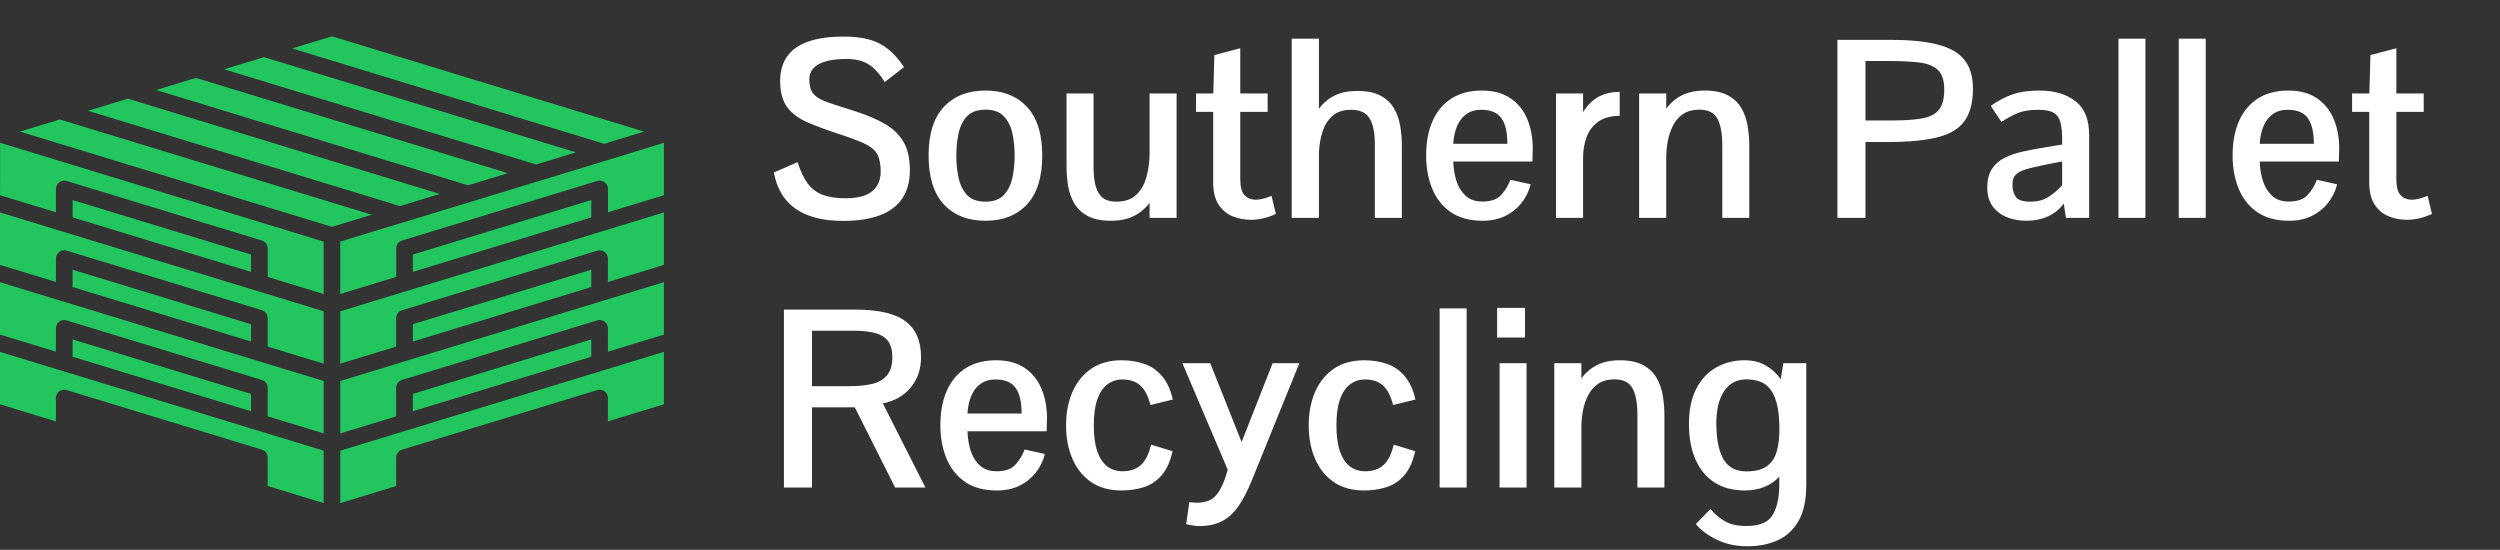
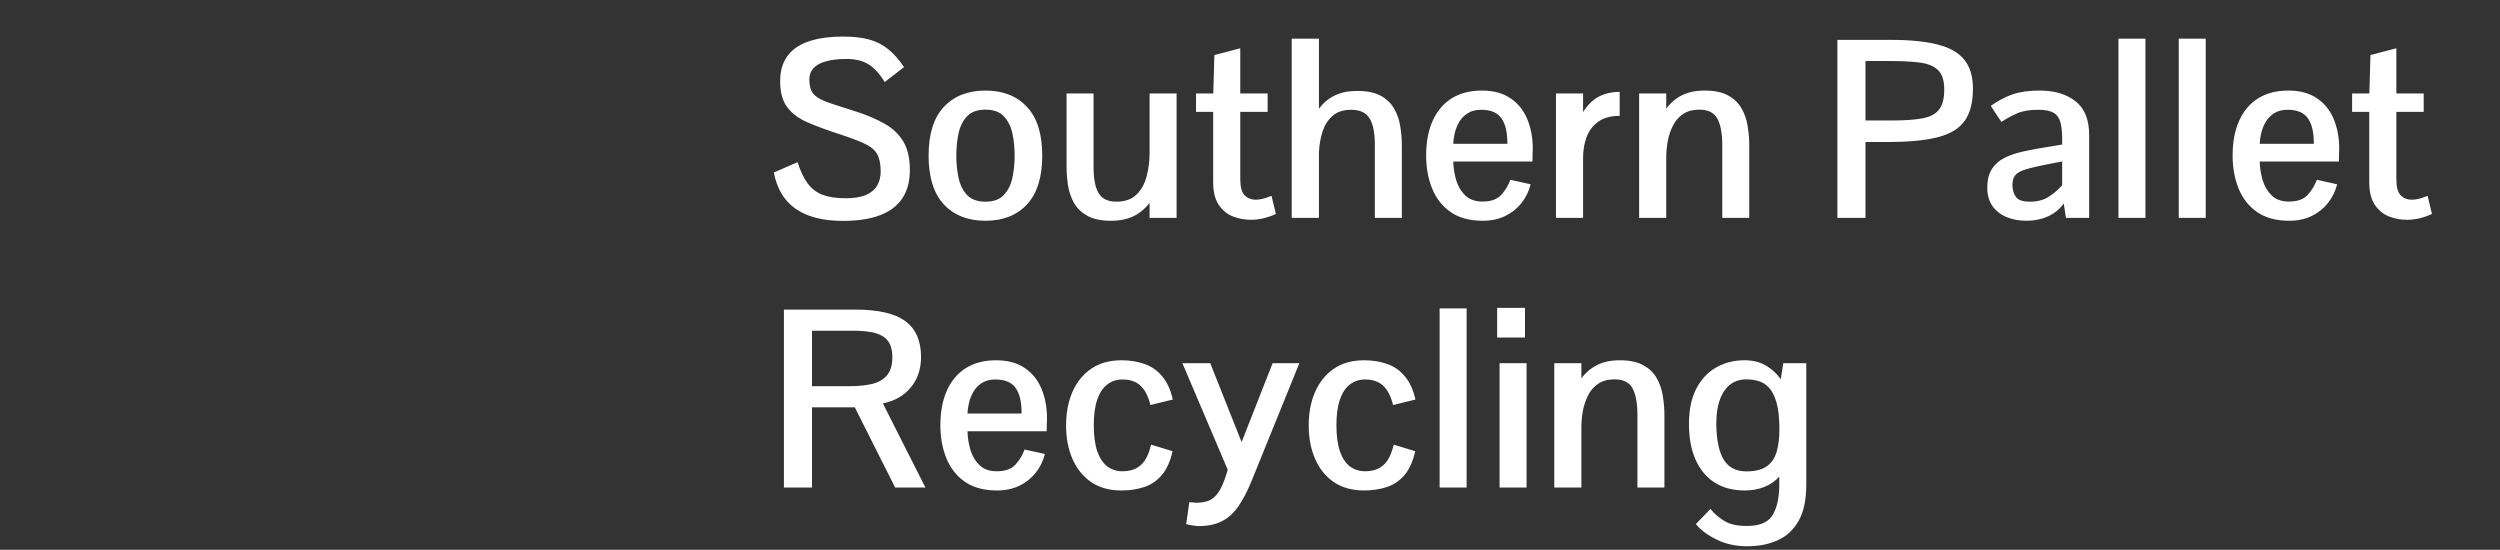
<svg xmlns="http://www.w3.org/2000/svg" width="241" height="53" viewBox="0 0 241 53" fill="none">
  <rect x="0" y="0" width="241" height="53" fill="#333333" stroke="none" />
-   <path fill-rule="evenodd" clip-rule="evenodd" d="M24.2 39.643L7 34.391V32.721L24.2 37.973V39.643ZM57 34.391L39.8 39.643V37.973L57 32.721V34.391ZM32.8 48.5L38.19 46.855V44.104C38.19 43.732 38.45 43.406 38.819 43.328L57.566 37.607L57.569 37.604C57.769 37.542 57.991 37.564 58.178 37.663C58.366 37.762 58.506 37.93 58.569 38.132C58.591 38.206 58.603 38.287 58.603 38.364V40.621L64 38.973V33.919L63.906 33.947L58.103 35.72C58.062 35.735 58.022 35.748 57.978 35.757L32.8 43.446L32.8 48.5ZM31.2 43.446L24.831 41.5C24.791 41.49 24.75 41.481 24.709 41.466L5.975 35.744H5.962L0.45 34.062L1.2207e-05 33.919V38.973L5.391 40.621V38.364C5.391 38.101 5.522 37.855 5.744 37.706C5.963 37.557 6.244 37.526 6.491 37.623L25.238 43.344C25.575 43.446 25.803 43.757 25.803 44.104V46.852L31.2 48.5L31.2 43.446ZM57.978 29.039L32.8 36.728V41.782L38.19 40.137V37.386C38.19 37.014 38.45 36.688 38.819 36.607L57.566 30.886H57.569C57.769 30.824 57.991 30.843 58.178 30.942C58.366 31.041 58.506 31.212 58.569 31.414C58.591 31.488 58.603 31.566 58.603 31.647V33.904L62.572 32.69L64 32.255V27.201L63.903 27.229L58.103 29.002C58.062 29.017 58.022 29.03 57.978 29.039ZM0.441 27.335L0 27.201V32.255L0.269 32.336L5.388 33.9L5.391 31.644C5.391 31.203 5.747 30.849 6.191 30.849C6.291 30.849 6.391 30.867 6.484 30.905L25.232 36.626C25.569 36.728 25.8 37.036 25.8 37.387V40.134L31.2 41.782V36.728L25.269 34.919L24.828 34.785H24.832C24.791 34.776 24.75 34.763 24.71 34.748L5.975 29.027H5.963L0.444 27.341L0.441 27.335ZM24.2 32.926V31.256L6.997 26V27.67L24.197 32.922L24.2 32.926ZM57 27.673L57.003 26L39.803 31.252V32.922L57.003 27.67L57 27.673ZM57.975 22.321L32.8 30.008V35.058L38.19 33.413V30.669C38.19 30.293 38.45 29.97 38.818 29.89L57.566 24.168H57.569C57.769 24.106 57.99 24.125 58.178 24.224C58.365 24.324 58.506 24.491 58.569 24.693C58.59 24.771 58.603 24.848 58.603 24.929V27.186L62.584 25.969L64 25.534V20.48L63.903 20.508L58.103 22.281V22.284C58.062 22.3 58.022 22.312 57.978 22.321L57.975 22.321ZM0.441 20.617L0 20.48V25.534L0.266 25.615L5.391 27.18V24.923C5.391 24.659 5.522 24.414 5.744 24.265C5.962 24.116 6.244 24.085 6.491 24.181L25.238 29.902C25.575 30.005 25.803 30.315 25.803 30.663V33.41L31.2 35.058V30.005L25.269 28.195L24.828 28.061H24.831C24.791 28.052 24.75 28.04 24.709 28.024L5.975 22.303L5.963 22.3L0.444 20.614L0.441 20.617ZM24.2 26.208L7 20.955V19.285L24.2 24.538V26.208ZM56.999 20.955L39.8 26.208V24.538L56.999 19.285V20.955ZM31.2 23.29V28.344L25.809 26.698V23.948C25.809 23.6 25.578 23.29 25.243 23.187L6.496 17.466H6.493C6.246 17.37 5.968 17.401 5.746 17.55C5.528 17.696 5.396 17.944 5.393 18.208V20.465L0.268 18.9L0.003 18.82L0.006 13.763L31.2 23.29ZM63.999 13.763V18.817L62.59 19.248L58.609 20.462V18.205C58.609 18.125 58.596 18.047 58.575 17.972C58.512 17.771 58.371 17.6 58.184 17.5C57.996 17.401 57.775 17.383 57.571 17.445L38.824 23.166C38.456 23.247 38.196 23.569 38.196 23.945V26.692L32.799 28.344V23.29L38.787 21.462H38.796L45.349 19.462H45.359L51.909 17.463H51.918L58.471 15.464H58.48L63.999 13.763ZM5.759 11.515L35.84 20.701L32 21.869L1.918 12.686L5.759 11.515ZM12.318 9.513L8.481 10.68L38.559 19.866L42.393 18.696L12.318 9.51L12.318 9.513ZM18.878 7.511L15.043 8.675L45.118 17.863L48.953 16.693L18.881 7.507L18.878 7.511ZM25.437 5.509L21.603 6.679L51.681 15.859L55.518 14.688L25.44 5.505L25.437 5.509ZM58.237 13.863L62.081 12.686L31.999 3.5L28.165 4.67L58.237 13.863Z" fill="#22C55E" />
  <path d="M81.277 21.293C80.277 21.293 79.391 21.191 78.617 20.988C77.852 20.785 77.191 20.484 76.637 20.086C76.09 19.688 75.648 19.199 75.312 18.621C74.977 18.043 74.738 17.379 74.598 16.629L76.883 15.633C77.164 16.5 77.492 17.188 77.867 17.695C78.25 18.203 78.731 18.566 79.309 18.785C79.894 19.004 80.629 19.113 81.512 19.113C82.301 19.113 82.945 19.012 83.445 18.809C83.945 18.598 84.312 18.297 84.547 17.906C84.789 17.508 84.906 17.031 84.898 16.477C84.891 15.758 84.769 15.203 84.535 14.812C84.301 14.422 83.883 14.09 83.281 13.816C82.688 13.543 81.836 13.227 80.727 12.867C79.625 12.508 78.66 12.148 77.832 11.789C77.004 11.43 76.359 10.949 75.898 10.348C75.438 9.738 75.207 8.895 75.207 7.816C75.207 6.879 75.426 6.094 75.863 5.461C76.309 4.82 76.981 4.34 77.879 4.02C78.785 3.691 79.93 3.527 81.312 3.527C82.281 3.527 83.106 3.621 83.785 3.809C84.473 3.996 85.082 4.305 85.613 4.734C86.144 5.156 86.656 5.734 87.148 6.469L85.285 7.91C84.785 7.098 84.258 6.523 83.703 6.188C83.148 5.852 82.453 5.684 81.617 5.684C80.805 5.684 80.133 5.762 79.602 5.918C79.07 6.066 78.672 6.289 78.406 6.586C78.148 6.875 78.019 7.23 78.019 7.652C78.019 8.145 78.102 8.539 78.266 8.836C78.438 9.125 78.707 9.363 79.074 9.551C79.441 9.738 79.914 9.922 80.492 10.102C81.078 10.281 81.785 10.508 82.613 10.781C83.66 11.125 84.562 11.516 85.32 11.953C86.086 12.391 86.676 12.961 87.09 13.664C87.504 14.359 87.711 15.27 87.711 16.395C87.711 17.473 87.473 18.375 86.996 19.102C86.519 19.828 85.805 20.375 84.852 20.742C83.898 21.109 82.707 21.293 81.277 21.293ZM95 21.281C93.305 21.281 91.965 20.754 90.981 19.699C90.004 18.637 89.516 17.07 89.516 15C89.516 12.922 90.004 11.359 90.981 10.312C91.965 9.258 93.305 8.73 95 8.73C96.695 8.73 98.031 9.258 99.008 10.312C99.984 11.359 100.473 12.922 100.473 15C100.473 17.07 99.984 18.637 99.008 19.699C98.031 20.754 96.695 21.281 95 21.281ZM95 19.441C95.789 19.441 96.383 19.223 96.781 18.785C97.188 18.348 97.461 17.789 97.602 17.109C97.742 16.43 97.812 15.727 97.812 15C97.812 14.266 97.742 13.562 97.602 12.891C97.461 12.211 97.188 11.656 96.781 11.227C96.383 10.789 95.789 10.57 95 10.57C94.211 10.57 93.613 10.789 93.207 11.227C92.809 11.656 92.539 12.211 92.398 12.891C92.258 13.562 92.188 14.266 92.188 15C92.188 15.727 92.258 16.43 92.398 17.109C92.539 17.789 92.809 18.348 93.207 18.785C93.613 19.223 94.211 19.441 95 19.441ZM107.094 21.281C106.156 21.281 105.402 21.125 104.832 20.812C104.27 20.5 103.84 20.09 103.543 19.582C103.254 19.066 103.059 18.5 102.957 17.883C102.863 17.266 102.816 16.652 102.816 16.043V9.012H105.418V16.078C105.418 16.836 105.488 17.465 105.629 17.965C105.77 18.465 106 18.836 106.32 19.078C106.641 19.32 107.066 19.441 107.598 19.441C108.449 19.441 109.105 19.211 109.566 18.75C110.035 18.289 110.359 17.699 110.539 16.98C110.727 16.262 110.82 15.516 110.82 14.742V9.012H113.422V21H110.82V19.559C110.406 20.105 109.895 20.531 109.285 20.836C108.676 21.133 107.945 21.281 107.094 21.281ZM120.594 21.188C119.977 21.188 119.391 21.078 118.836 20.859C118.281 20.633 117.828 20.258 117.477 19.734C117.125 19.203 116.949 18.477 116.949 17.555V10.781H115.297V9.012H116.961L117.066 5.309L119.562 4.652V9.012H122.199V10.781H119.562V17.273C119.562 18.023 119.703 18.543 119.984 18.832C120.266 19.113 120.621 19.254 121.051 19.254C121.246 19.254 121.477 19.223 121.742 19.16C122.008 19.09 122.285 18.996 122.574 18.879L122.996 20.625C122.59 20.812 122.184 20.953 121.777 21.047C121.371 21.141 120.977 21.188 120.594 21.188ZM124.52 21V3.727H127.145V10.488C127.551 9.934 128.055 9.508 128.656 9.211C129.258 8.914 129.984 8.766 130.836 8.766C131.781 8.766 132.539 8.922 133.109 9.234C133.68 9.547 134.109 9.961 134.398 10.477C134.695 10.992 134.891 11.559 134.984 12.176C135.086 12.793 135.137 13.402 135.137 14.004V21H132.535V13.945C132.535 12.789 132.363 11.941 132.02 11.402C131.684 10.855 131.094 10.582 130.25 10.582C129.492 10.582 128.891 10.781 128.445 11.18C128.008 11.57 127.688 12.078 127.484 12.703C127.289 13.328 127.176 13.996 127.145 14.707V21H124.52ZM142.941 21.281C141.676 21.281 140.641 21 139.836 20.438C139.031 19.875 138.438 19.117 138.055 18.164C137.672 17.211 137.48 16.156 137.48 15C137.48 13.695 137.691 12.574 138.113 11.637C138.535 10.699 139.145 9.98 139.941 9.48C140.746 8.98 141.715 8.73 142.848 8.73C143.965 8.73 144.883 8.977 145.602 9.469C146.328 9.953 146.867 10.617 147.219 11.461C147.578 12.305 147.758 13.262 147.758 14.332C147.758 14.363 147.754 14.469 147.746 14.648C147.746 14.828 147.742 15.012 147.734 15.199C147.734 15.379 147.73 15.504 147.723 15.574H140.094C140.109 16.176 140.203 16.773 140.375 17.367C140.555 17.961 140.848 18.453 141.254 18.844C141.66 19.234 142.211 19.43 142.906 19.43C143.719 19.43 144.32 19.219 144.711 18.797C145.102 18.367 145.398 17.879 145.602 17.332L147.559 17.766C147.379 18.461 147.074 19.074 146.645 19.605C146.223 20.129 145.699 20.539 145.074 20.836C144.449 21.133 143.738 21.281 142.941 21.281ZM140.094 13.863H145.309C145.316 12.777 145.129 11.961 144.746 11.414C144.363 10.859 143.711 10.582 142.789 10.582C142.266 10.582 141.828 10.695 141.477 10.922C141.133 11.141 140.859 11.426 140.656 11.777C140.461 12.121 140.32 12.48 140.234 12.855C140.148 13.223 140.102 13.559 140.094 13.863ZM149.996 21V9.012H152.609V10.805C153.039 10.117 153.543 9.621 154.121 9.316C154.707 9.012 155.379 8.859 156.137 8.859V11.168C155.285 11.168 154.598 11.355 154.074 11.73C153.559 12.098 153.184 12.59 152.949 13.207C152.723 13.816 152.609 14.484 152.609 15.211V21H149.996ZM158.012 21V9.012H160.625V10.477C161.031 9.922 161.535 9.492 162.137 9.188C162.746 8.883 163.477 8.73 164.328 8.73C165.273 8.73 166.031 8.891 166.602 9.211C167.172 9.523 167.602 9.941 167.891 10.465C168.188 10.98 168.383 11.551 168.477 12.176C168.578 12.793 168.629 13.402 168.629 14.004V21H166.027V14.016C166.027 12.859 165.867 11.996 165.547 11.426C165.234 10.855 164.656 10.57 163.812 10.57C163.18 10.57 162.652 10.715 162.23 11.004C161.816 11.285 161.492 11.664 161.258 12.141C161.023 12.609 160.855 13.125 160.754 13.688C160.66 14.25 160.617 14.812 160.625 15.375V21H158.012ZM177.125 21V3.844H182.293C184.152 3.844 185.66 3.996 186.816 4.301C187.98 4.598 188.832 5.09 189.371 5.777C189.918 6.457 190.191 7.379 190.191 8.543C190.191 9.863 189.926 10.898 189.395 11.648C188.863 12.398 187.996 12.926 186.793 13.23C185.598 13.535 184 13.688 182 13.688H179.832V21H177.125ZM179.832 11.613H182.387C183.59 11.613 184.559 11.547 185.293 11.414C186.035 11.281 186.574 11.004 186.91 10.582C187.254 10.152 187.426 9.504 187.426 8.637C187.426 7.754 187.219 7.121 186.805 6.738C186.398 6.355 185.801 6.117 185.012 6.023C184.23 5.93 183.277 5.883 182.152 5.883H179.832V11.613ZM195.359 21.281C194.641 21.281 193.992 21.16 193.414 20.918C192.844 20.676 192.395 20.32 192.066 19.852C191.738 19.375 191.574 18.793 191.574 18.105C191.574 17.355 191.723 16.75 192.02 16.289C192.316 15.828 192.727 15.469 193.25 15.211C193.781 14.945 194.398 14.738 195.102 14.59C195.805 14.434 196.562 14.293 197.375 14.168L198.793 13.934V13.488C198.793 12.816 198.742 12.27 198.641 11.848C198.539 11.418 198.328 11.102 198.008 10.898C197.688 10.688 197.195 10.582 196.531 10.582C195.672 10.582 194.98 10.695 194.457 10.922C193.941 11.148 193.434 11.426 192.934 11.754C192.934 11.754 192.883 11.676 192.781 11.52C192.68 11.363 192.559 11.184 192.418 10.98C192.285 10.777 192.168 10.598 192.066 10.441C191.965 10.285 191.914 10.207 191.914 10.207C192.586 9.723 193.277 9.355 193.988 9.105C194.699 8.855 195.578 8.73 196.625 8.73C198.055 8.73 199.207 9.074 200.082 9.762C200.957 10.441 201.395 11.527 201.395 13.02V21H199.156L198.945 19.617C198.555 20.164 198.047 20.578 197.422 20.859C196.805 21.141 196.117 21.281 195.359 21.281ZM195.688 19.441C196.398 19.441 196.992 19.289 197.469 18.984C197.953 18.68 198.395 18.305 198.793 17.859V15.562L197.223 15.867C196.363 16.039 195.695 16.199 195.219 16.348C194.75 16.496 194.426 16.688 194.246 16.922C194.066 17.156 193.984 17.484 194 17.906C194.016 18.352 194.133 18.719 194.352 19.008C194.57 19.297 195.016 19.441 195.688 19.441ZM204.219 21V3.727H206.82V21H204.219ZM210.031 21V3.727H212.633V21H210.031ZM220.684 21.281C219.418 21.281 218.383 21 217.578 20.438C216.773 19.875 216.18 19.117 215.797 18.164C215.414 17.211 215.223 16.156 215.223 15C215.223 13.695 215.434 12.574 215.855 11.637C216.277 10.699 216.887 9.98 217.684 9.48C218.488 8.98 219.457 8.73 220.59 8.73C221.707 8.73 222.625 8.977 223.344 9.469C224.07 9.953 224.609 10.617 224.961 11.461C225.32 12.305 225.5 13.262 225.5 14.332C225.5 14.363 225.496 14.469 225.488 14.648C225.488 14.828 225.484 15.012 225.477 15.199C225.477 15.379 225.473 15.504 225.465 15.574H217.836C217.852 16.176 217.945 16.773 218.117 17.367C218.297 17.961 218.59 18.453 218.996 18.844C219.402 19.234 219.953 19.43 220.648 19.43C221.461 19.43 222.062 19.219 222.453 18.797C222.844 18.367 223.141 17.879 223.344 17.332L225.301 17.766C225.121 18.461 224.816 19.074 224.387 19.605C223.965 20.129 223.441 20.539 222.816 20.836C222.191 21.133 221.48 21.281 220.684 21.281ZM217.836 13.863H223.051C223.059 12.777 222.871 11.961 222.488 11.414C222.105 10.859 221.453 10.582 220.531 10.582C220.008 10.582 219.57 10.695 219.219 10.922C218.875 11.141 218.602 11.426 218.398 11.777C218.203 12.121 218.062 12.48 217.977 12.855C217.891 13.223 217.844 13.559 217.836 13.863ZM232.039 21.188C231.422 21.188 230.836 21.078 230.281 20.859C229.727 20.633 229.273 20.258 228.922 19.734C228.57 19.203 228.395 18.477 228.395 17.555V10.781H226.742V9.012H228.406L228.512 5.309L231.008 4.652V9.012H233.645V10.781H231.008V17.273C231.008 18.023 231.148 18.543 231.43 18.832C231.711 19.113 232.066 19.254 232.496 19.254C232.691 19.254 232.922 19.223 233.188 19.16C233.453 19.09 233.73 18.996 234.02 18.879L234.441 20.625C234.035 20.812 233.629 20.953 233.223 21.047C232.816 21.141 232.422 21.188 232.039 21.188ZM75.57 47V29.844H82.414C84.68 29.844 86.309 30.223 87.301 30.98C88.293 31.73 88.789 32.875 88.789 34.414C88.789 35.57 88.461 36.547 87.805 37.344C87.148 38.141 86.25 38.656 85.109 38.891L89.211 47H86.293L82.402 39.266H78.277V47H75.57ZM78.277 37.227H81.934C82.769 37.227 83.492 37.152 84.102 37.004C84.719 36.848 85.191 36.566 85.519 36.16C85.856 35.754 86.023 35.18 86.023 34.438C86.023 33.914 85.941 33.488 85.777 33.16C85.613 32.824 85.371 32.566 85.051 32.387C84.731 32.199 84.34 32.07 83.879 32C83.418 31.922 82.894 31.883 82.309 31.883H78.277V37.227ZM96.113 47.281C94.848 47.281 93.812 47 93.008 46.438C92.203 45.875 91.609 45.117 91.227 44.164C90.844 43.211 90.652 42.156 90.652 41C90.652 39.695 90.863 38.574 91.285 37.637C91.707 36.699 92.316 35.98 93.113 35.48C93.918 34.98 94.887 34.73 96.019 34.73C97.137 34.73 98.055 34.977 98.773 35.469C99.5 35.953 100.039 36.617 100.391 37.461C100.75 38.305 100.93 39.262 100.93 40.332C100.93 40.363 100.926 40.469 100.918 40.648C100.918 40.828 100.914 41.012 100.906 41.199C100.906 41.379 100.902 41.504 100.895 41.574H93.266C93.281 42.176 93.375 42.773 93.547 43.367C93.727 43.961 94.019 44.453 94.426 44.844C94.832 45.234 95.383 45.43 96.078 45.43C96.891 45.43 97.492 45.219 97.883 44.797C98.273 44.367 98.57 43.879 98.773 43.332L100.73 43.766C100.551 44.461 100.246 45.074 99.816 45.605C99.394 46.129 98.871 46.539 98.246 46.836C97.621 47.133 96.91 47.281 96.113 47.281ZM93.266 39.863H98.481C98.488 38.777 98.301 37.961 97.918 37.414C97.535 36.859 96.883 36.582 95.961 36.582C95.438 36.582 95 36.695 94.648 36.922C94.305 37.141 94.031 37.426 93.828 37.777C93.633 38.121 93.492 38.48 93.406 38.855C93.32 39.223 93.273 39.559 93.266 39.863ZM108.102 47.281C106.945 47.281 105.969 47.008 105.172 46.461C104.383 45.914 103.785 45.168 103.379 44.223C102.973 43.277 102.77 42.207 102.77 41.012C102.77 39.809 102.973 38.734 103.379 37.789C103.793 36.844 104.395 36.098 105.184 35.551C105.98 35.004 106.957 34.73 108.113 34.73C108.918 34.73 109.652 34.848 110.316 35.082C110.98 35.309 111.547 35.699 112.016 36.254C112.492 36.801 112.84 37.555 113.059 38.516L110.902 39.043C110.684 38.176 110.359 37.551 109.93 37.168C109.508 36.777 108.934 36.582 108.207 36.582C107.645 36.582 107.156 36.742 106.742 37.062C106.328 37.375 106.008 37.855 105.781 38.504C105.555 39.152 105.441 39.977 105.441 40.977C105.441 42.016 105.555 42.863 105.781 43.52C106.016 44.176 106.34 44.66 106.754 44.973C107.168 45.277 107.652 45.43 108.207 45.43C108.949 45.43 109.539 45.23 109.977 44.832C110.422 44.434 110.75 43.777 110.961 42.863L113.035 43.496C112.816 44.48 112.469 45.25 111.992 45.805C111.523 46.352 110.957 46.734 110.293 46.953C109.629 47.172 108.898 47.281 108.102 47.281ZM115.625 50.715C115.43 50.715 115.223 50.695 115.004 50.656C114.785 50.625 114.566 50.582 114.348 50.527L114.652 48.406C114.777 48.414 114.895 48.426 115.004 48.441C115.121 48.457 115.227 48.465 115.32 48.465C115.773 48.465 116.172 48.398 116.516 48.266C116.859 48.133 117.168 47.871 117.441 47.48C117.715 47.09 117.973 46.512 118.215 45.746L118.355 45.289L113.984 35.012H116.668L119.691 42.617L122.68 35.012H125.258L120.699 46.25C120.285 47.281 119.852 48.125 119.398 48.781C118.945 49.438 118.418 49.922 117.816 50.234C117.215 50.547 116.484 50.707 115.625 50.715ZM131.492 47.281C130.336 47.281 129.359 47.008 128.562 46.461C127.773 45.914 127.176 45.168 126.77 44.223C126.363 43.277 126.16 42.207 126.16 41.012C126.16 39.809 126.363 38.734 126.77 37.789C127.184 36.844 127.785 36.098 128.574 35.551C129.371 35.004 130.348 34.73 131.504 34.73C132.309 34.73 133.043 34.848 133.707 35.082C134.371 35.309 134.938 35.699 135.406 36.254C135.883 36.801 136.23 37.555 136.449 38.516L134.293 39.043C134.074 38.176 133.75 37.551 133.32 37.168C132.898 36.777 132.324 36.582 131.598 36.582C131.035 36.582 130.547 36.742 130.133 37.062C129.719 37.375 129.398 37.855 129.172 38.504C128.945 39.152 128.832 39.977 128.832 40.977C128.832 42.016 128.945 42.863 129.172 43.52C129.406 44.176 129.73 44.66 130.145 44.973C130.559 45.277 131.043 45.43 131.598 45.43C132.34 45.43 132.93 45.23 133.367 44.832C133.812 44.434 134.141 43.777 134.352 42.863L136.426 43.496C136.207 44.48 135.859 45.25 135.383 45.805C134.914 46.352 134.348 46.734 133.684 46.953C133.02 47.172 132.289 47.281 131.492 47.281ZM138.781 47V29.727H141.383V47H138.781ZM144.559 47V35.012H147.16V47H144.559ZM144.324 32.539V29.68H147.008V32.539H144.324ZM149.832 47V35.012H152.445V36.477C152.852 35.922 153.355 35.492 153.957 35.188C154.566 34.883 155.297 34.73 156.148 34.73C157.094 34.73 157.852 34.891 158.422 35.211C158.992 35.523 159.422 35.941 159.711 36.465C160.008 36.98 160.203 37.551 160.297 38.176C160.398 38.793 160.449 39.402 160.449 40.004V47H157.848V40.016C157.848 38.859 157.688 37.996 157.367 37.426C157.055 36.855 156.477 36.57 155.633 36.57C155 36.57 154.473 36.715 154.051 37.004C153.637 37.285 153.312 37.664 153.078 38.141C152.844 38.609 152.676 39.125 152.574 39.688C152.48 40.25 152.438 40.812 152.445 41.375V47H149.832ZM168.43 52.66C167.344 52.66 166.363 52.445 165.488 52.016C164.613 51.594 163.945 51.094 163.484 50.516L164.891 49.062C165.25 49.516 165.703 49.906 166.25 50.234C166.805 50.562 167.547 50.719 168.477 50.703C169.688 50.688 170.496 50.324 170.902 49.613C171.316 48.91 171.523 47.934 171.523 46.684V45.945C171.133 46.383 170.652 46.715 170.082 46.941C169.52 47.168 168.891 47.281 168.195 47.281C167.078 47.281 166.117 47.031 165.312 46.531C164.508 46.023 163.891 45.289 163.461 44.328C163.031 43.367 162.816 42.211 162.816 40.859C162.816 39.523 163.047 38.402 163.508 37.496C163.977 36.582 164.613 35.895 165.418 35.434C166.23 34.965 167.152 34.73 168.184 34.73C168.98 34.73 169.668 34.902 170.246 35.246C170.824 35.59 171.297 36.027 171.664 36.559L171.91 35.012H174.125V46.742C174.125 48.172 173.883 49.32 173.398 50.188C172.914 51.055 172.242 51.684 171.383 52.074C170.531 52.465 169.547 52.66 168.43 52.66ZM168.359 45.441C169.211 45.441 169.863 45.277 170.316 44.949C170.777 44.621 171.094 44.156 171.266 43.555C171.445 42.945 171.535 42.234 171.535 41.422C171.535 40.32 171.441 39.445 171.254 38.797C171.066 38.148 170.816 37.664 170.504 37.344C170.191 37.023 169.848 36.816 169.473 36.723C169.098 36.621 168.723 36.57 168.348 36.57C167.426 36.57 166.711 36.949 166.203 37.707C165.695 38.465 165.445 39.527 165.453 40.895C165.469 42.418 165.707 43.559 166.168 44.316C166.629 45.066 167.359 45.441 168.359 45.441Z" fill="white" />
</svg>